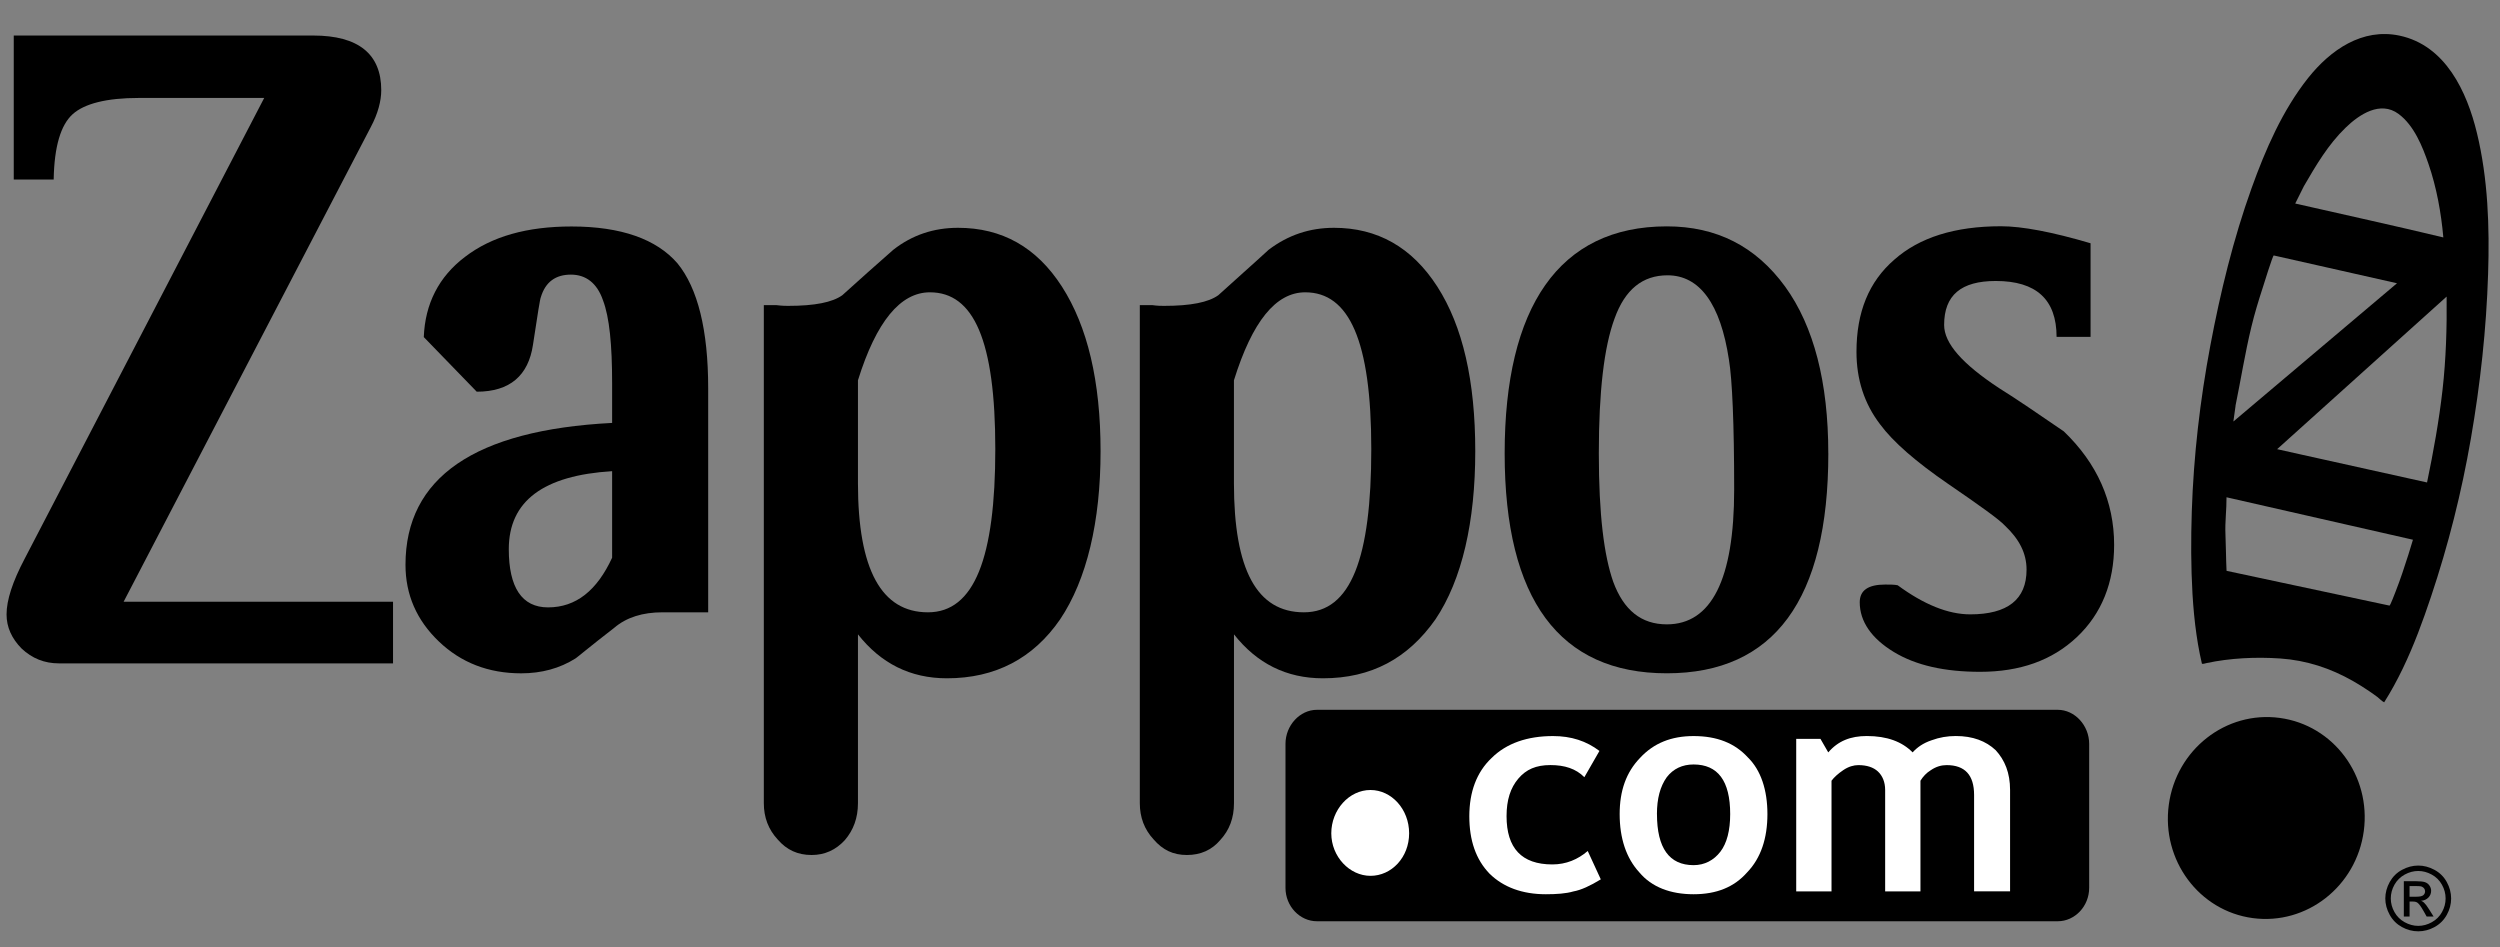
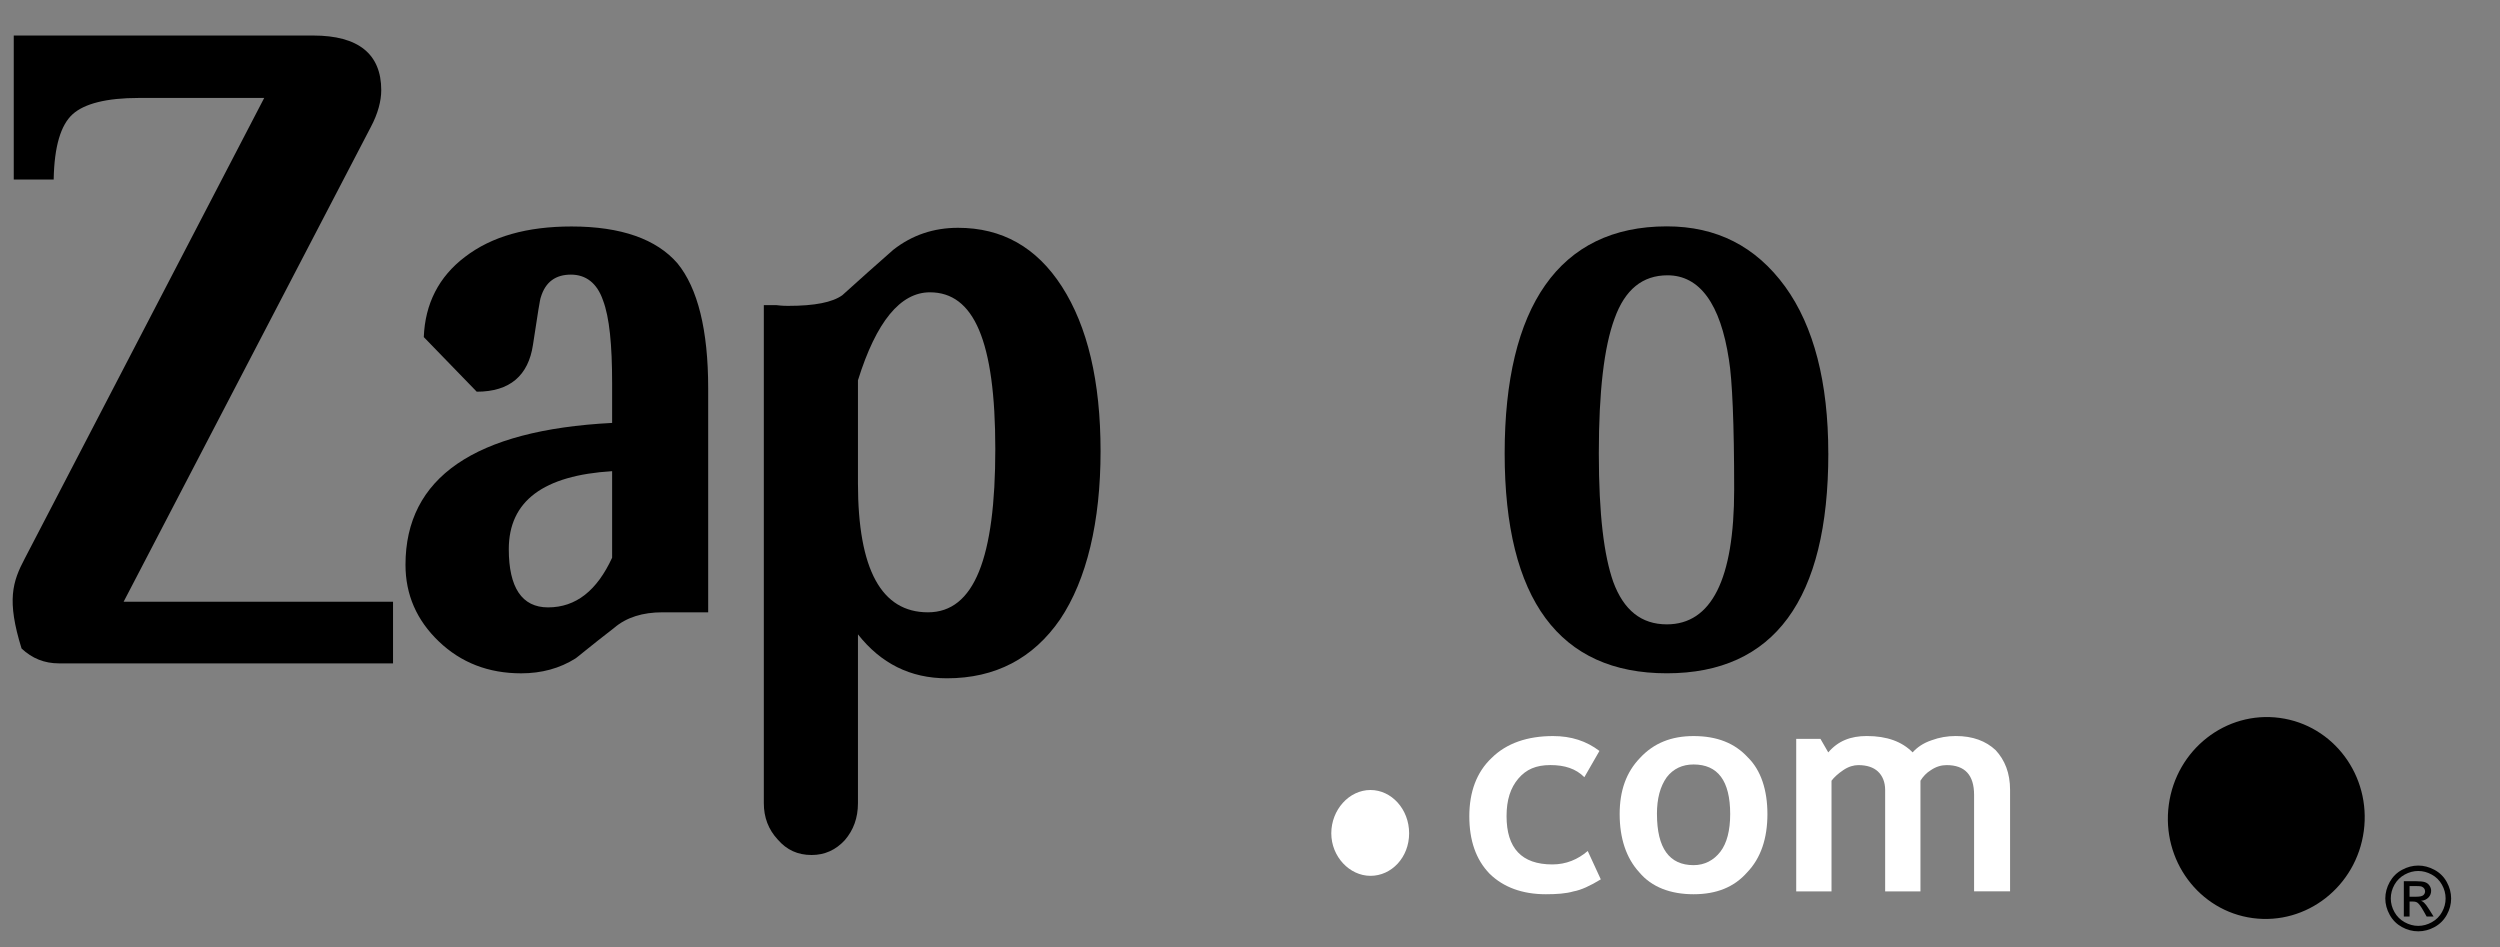
<svg xmlns="http://www.w3.org/2000/svg" width="66" height="25" viewBox="0 0 66 25" fill="none">
  <rect x="0" y="0" width="66" height="25" fill="#808080" stroke="none" />
-   <path d="M34.766 18.739H54.326C54.774 18.739 55.154 19.151 55.154 19.637V23.44C55.154 23.927 54.774 24.321 54.326 24.321H34.766C34.317 24.321 33.937 23.927 33.937 23.44V19.637C33.937 19.151 34.317 18.739 34.766 18.739Z" fill="black" />
  <path d="M42.225 19.825L41.827 20.518C41.603 20.293 41.309 20.198 40.93 20.198C40.55 20.198 40.291 20.312 40.084 20.555C39.877 20.799 39.773 21.117 39.773 21.547C39.773 22.39 40.17 22.821 40.982 22.821C41.345 22.821 41.656 22.69 41.916 22.466L42.261 23.215C41.984 23.384 41.743 23.497 41.536 23.534C41.346 23.591 41.087 23.608 40.81 23.608C40.189 23.608 39.688 23.422 39.325 23.066C38.962 22.691 38.79 22.185 38.79 21.549C38.79 20.912 38.98 20.388 39.377 20.012C39.773 19.619 40.327 19.432 40.999 19.432C41.483 19.432 41.88 19.563 42.226 19.825H42.225Z" fill="white" />
  <path d="M42.759 21.492C42.759 20.874 42.932 20.388 43.294 20.012C43.656 19.619 44.123 19.432 44.71 19.432C45.331 19.432 45.798 19.619 46.143 19.995C46.488 20.332 46.66 20.856 46.66 21.492C46.66 22.129 46.488 22.653 46.126 23.029C45.781 23.422 45.314 23.608 44.71 23.608C44.106 23.608 43.605 23.422 43.277 23.029C42.932 22.654 42.759 22.13 42.759 21.492ZM43.744 21.492C43.744 22.391 44.071 22.84 44.71 22.84C45.003 22.84 45.245 22.71 45.418 22.485C45.59 22.261 45.677 21.923 45.677 21.492C45.677 20.612 45.35 20.182 44.71 20.182C44.416 20.182 44.175 20.294 44.002 20.519C43.829 20.762 43.743 21.08 43.743 21.492H43.744Z" fill="white" />
  <path d="M52.116 23.534V20.986C52.116 20.462 51.875 20.199 51.391 20.199C51.253 20.199 51.115 20.237 50.976 20.331C50.855 20.405 50.769 20.5 50.7 20.611V23.533H49.768V20.855C49.768 20.649 49.699 20.481 49.578 20.368C49.458 20.256 49.284 20.199 49.06 20.199C48.939 20.199 48.801 20.237 48.663 20.331C48.525 20.424 48.422 20.518 48.352 20.611V23.533H47.42V19.506H48.06L48.266 19.863C48.525 19.562 48.853 19.431 49.284 19.431C49.819 19.431 50.217 19.581 50.493 19.863C50.614 19.73 50.77 19.618 50.994 19.543C51.2 19.467 51.409 19.431 51.633 19.431C52.082 19.431 52.427 19.562 52.686 19.805C52.927 20.067 53.066 20.405 53.066 20.854V23.532H52.116V23.534Z" fill="white" />
  <path d="M36.181 20.856C36.734 20.856 37.201 21.361 37.201 21.999C37.201 22.637 36.735 23.122 36.181 23.122C35.628 23.122 35.146 22.615 35.146 21.999C35.146 21.383 35.612 20.856 36.181 20.856Z" fill="white" />
-   <path d="M63.35 0.941C62.363 0.732 61.523 1.319 60.934 2.059C60.258 2.911 59.808 3.949 59.443 4.964C58.959 6.311 58.618 7.716 58.353 9.122C58.081 10.569 57.911 12.034 57.863 13.505C57.84 14.231 57.84 14.961 57.882 15.686C57.904 16.044 57.936 16.403 57.988 16.758C58.012 16.928 58.041 17.097 58.075 17.267C58.092 17.351 58.11 17.434 58.13 17.519C58.149 17.538 58.227 17.511 58.249 17.506C58.877 17.372 59.559 17.34 60.198 17.384C60.888 17.431 61.527 17.641 62.125 17.983C62.27 18.066 62.412 18.155 62.55 18.249C62.622 18.297 62.691 18.348 62.761 18.399C62.822 18.445 62.873 18.507 62.942 18.541C63.124 18.255 63.285 17.956 63.433 17.65C63.729 17.036 63.964 16.395 64.18 15.749C64.636 14.388 64.987 12.995 65.231 11.58C65.48 10.143 65.64 8.686 65.686 7.228C65.726 5.99 65.684 4.722 65.391 3.512C65.127 2.418 64.561 1.199 63.349 0.941M60.115 11.859L64.591 7.83C64.6 8.652 64.575 9.474 64.483 10.29C64.39 11.111 64.242 11.929 64.074 12.737C62.982 12.495 61.892 12.253 60.801 12.011C60.572 11.96 60.344 11.91 60.116 11.858M60.819 4.921C61.142 4.366 61.461 3.818 61.927 3.368C62.287 3.019 62.842 2.653 63.321 3.007C63.731 3.31 63.954 3.868 64.113 4.331C64.325 4.945 64.447 5.62 64.504 6.268C63.204 5.956 61.898 5.67 60.594 5.373C60.669 5.223 60.744 5.072 60.819 4.922M59.017 10.713C59.16 10.018 59.27 9.314 59.438 8.623C59.522 8.275 59.625 7.936 59.736 7.596C59.76 7.52 60.002 6.738 60.027 6.744C60.511 6.852 60.994 6.962 61.478 7.071C62.078 7.206 62.68 7.342 63.281 7.478L58.961 11.128C58.979 10.989 58.998 10.851 59.019 10.713M63.583 14.638C63.478 14.965 63.372 15.292 63.246 15.612C63.232 15.646 63.102 15.993 63.082 15.988C63.072 15.986 63.061 15.984 63.051 15.981C62.884 15.945 62.716 15.91 62.549 15.874C61.883 15.732 61.217 15.59 60.551 15.448C59.961 15.323 59.371 15.197 58.781 15.07C58.765 14.75 58.766 14.428 58.752 14.107C58.737 13.78 58.783 13.455 58.78 13.128C59.823 13.365 60.866 13.604 61.91 13.841C62.507 13.978 63.105 14.114 63.702 14.249C63.66 14.378 63.621 14.507 63.583 14.637" fill="black" />
-   <path d="M10.375 17.513H1.554C1.174 17.513 0.846 17.382 0.569 17.12C0.311 16.858 0.173 16.558 0.173 16.221C0.173 15.846 0.329 15.36 0.656 14.741L6.975 2.586H3.661C2.815 2.586 2.228 2.735 1.917 3.016C1.607 3.297 1.433 3.858 1.417 4.739H0.363V0.938H8.27C9.461 0.938 10.065 1.425 10.065 2.381C10.065 2.661 9.979 2.998 9.789 3.354L3.264 15.885H10.376V17.514L10.375 17.513Z" fill="black" />
+   <path d="M10.375 17.513H1.554C1.174 17.513 0.846 17.382 0.569 17.12C0.173 15.846 0.329 15.36 0.656 14.741L6.975 2.586H3.661C2.815 2.586 2.228 2.735 1.917 3.016C1.607 3.297 1.433 3.858 1.417 4.739H0.363V0.938H8.27C9.461 0.938 10.065 1.425 10.065 2.381C10.065 2.661 9.979 2.998 9.789 3.354L3.264 15.885H10.376V17.514L10.375 17.513Z" fill="black" />
  <path d="M18.696 16.165H17.489C16.971 16.165 16.54 16.295 16.211 16.578C15.556 17.084 15.228 17.364 15.193 17.383C14.778 17.645 14.296 17.776 13.76 17.776C12.897 17.776 12.172 17.496 11.585 16.934C10.998 16.372 10.705 15.698 10.705 14.91C10.705 12.607 12.534 11.352 16.16 11.165V10.116C16.16 9.106 16.09 8.375 15.918 7.925C15.762 7.475 15.47 7.25 15.072 7.25C14.674 7.25 14.399 7.438 14.277 7.85C14.261 7.869 14.191 8.299 14.07 9.106C13.949 9.91 13.466 10.341 12.586 10.341L11.188 8.899C11.222 8.019 11.584 7.307 12.274 6.783C12.982 6.24 13.915 5.979 15.089 5.979C16.401 5.979 17.333 6.315 17.885 6.952C18.421 7.608 18.696 8.712 18.696 10.248V16.167V16.165ZM16.16 14.723V12.439C14.347 12.551 13.432 13.226 13.432 14.499C13.432 15.51 13.778 16.035 14.468 16.035C15.21 16.035 15.762 15.586 16.16 14.724V14.723Z" fill="black" />
  <path d="M20.164 8.055H20.492C20.648 8.075 20.751 8.075 20.804 8.075C21.511 8.075 21.977 7.981 22.237 7.794C22.668 7.4 23.116 7.008 23.582 6.595C24.083 6.202 24.654 6.014 25.291 6.014C26.448 6.014 27.363 6.521 28.036 7.568C28.709 8.617 29.055 10.06 29.055 11.913C29.055 13.767 28.692 15.304 27.985 16.354C27.276 17.383 26.276 17.907 24.999 17.907C24.032 17.907 23.255 17.514 22.65 16.747V21.204C22.65 21.597 22.529 21.916 22.305 22.178C22.064 22.441 21.771 22.572 21.426 22.572C21.063 22.572 20.769 22.441 20.528 22.159C20.286 21.897 20.165 21.579 20.165 21.204V8.055H20.164ZM22.65 12.757C22.65 15.041 23.272 16.165 24.498 16.165C25.724 16.165 26.276 14.723 26.276 11.856C26.276 8.989 25.707 7.717 24.549 7.717C23.773 7.717 23.134 8.486 22.65 10.04V12.756V12.757Z" fill="black" />
-   <path d="M30.09 8.055H30.418C30.556 8.075 30.66 8.075 30.73 8.075C31.436 8.075 31.902 7.981 32.163 7.794C32.594 7.4 33.043 7.008 33.491 6.595C34.009 6.202 34.579 6.014 35.218 6.014C36.357 6.014 37.273 6.521 37.946 7.568C38.619 8.617 38.947 10.06 38.947 11.913C38.947 13.767 38.601 15.304 37.894 16.354C37.169 17.383 36.203 17.907 34.925 17.907C33.959 17.907 33.182 17.514 32.577 16.747V21.204C32.577 21.597 32.456 21.916 32.214 22.178C31.99 22.441 31.696 22.572 31.334 22.572C30.973 22.572 30.696 22.441 30.454 22.159C30.212 21.897 30.091 21.579 30.091 21.204V8.055H30.09ZM32.576 12.757C32.576 15.041 33.18 16.165 34.423 16.165C35.667 16.165 36.202 14.723 36.202 11.856C36.202 8.989 35.614 7.717 34.458 7.717C33.682 7.717 33.06 8.486 32.576 10.04V12.756V12.757Z" fill="black" />
  <path d="M48.268 11.969C48.268 15.828 46.835 17.775 44.004 17.775C41.173 17.775 39.723 15.828 39.723 11.969C39.723 8.11 41.156 5.976 44.004 5.976C45.315 5.976 46.351 6.5 47.128 7.567C47.887 8.616 48.267 10.096 48.267 11.968L48.268 11.969ZM45.782 12.925C45.782 11.181 45.731 10.021 45.644 9.496C45.42 8.016 44.868 7.268 44.022 7.268C43.365 7.268 42.899 7.642 42.624 8.41C42.347 9.159 42.209 10.339 42.209 11.968C42.209 13.597 42.347 14.666 42.589 15.359C42.865 16.109 43.331 16.483 44.004 16.483C45.178 16.483 45.782 15.303 45.782 12.925Z" fill="black" />
-   <path d="M54.294 8.898C54.294 7.906 53.758 7.418 52.688 7.418C51.774 7.418 51.325 7.792 51.325 8.579C51.325 9.066 51.808 9.609 52.775 10.246C53.258 10.546 53.828 10.94 54.484 11.388C55.365 12.232 55.813 13.243 55.813 14.385C55.813 15.377 55.485 16.202 54.829 16.82C54.173 17.437 53.327 17.736 52.274 17.736C51.342 17.736 50.582 17.568 49.996 17.212C49.408 16.855 49.097 16.406 49.097 15.901C49.097 15.583 49.322 15.432 49.771 15.432C49.892 15.432 50.013 15.432 50.099 15.451C50.789 15.958 51.428 16.219 52.015 16.219C53 16.219 53.501 15.826 53.501 15.039C53.501 14.608 53.31 14.234 52.93 13.877C52.775 13.71 52.274 13.353 51.428 12.773C50.582 12.192 49.978 11.668 49.633 11.2C49.218 10.656 49.011 10.019 49.011 9.288C49.011 8.239 49.338 7.435 50.013 6.852C50.669 6.273 51.6 5.973 52.827 5.973C53.38 5.973 54.174 6.122 55.191 6.422V8.894H54.294V8.898Z" fill="black" />
  <path d="M62.404 21.94C62.208 23.399 60.896 24.428 59.473 24.238C58.051 24.047 57.06 22.707 57.256 21.248C57.452 19.788 58.763 18.761 60.185 18.953C61.607 19.144 62.6 20.482 62.404 21.941V21.94Z" fill="black" />
  <path d="M63.842 22.851C63.987 22.851 64.13 22.888 64.269 22.963C64.408 23.038 64.516 23.144 64.594 23.284C64.671 23.423 64.71 23.569 64.71 23.72C64.71 23.871 64.672 24.014 64.596 24.151C64.52 24.289 64.412 24.397 64.274 24.473C64.136 24.549 63.992 24.587 63.842 24.587C63.692 24.587 63.547 24.549 63.409 24.473C63.272 24.397 63.164 24.289 63.088 24.151C63.012 24.014 62.972 23.869 62.972 23.72C62.972 23.571 63.012 23.423 63.089 23.284C63.167 23.145 63.275 23.038 63.414 22.963C63.553 22.888 63.695 22.851 63.841 22.851H63.842ZM63.842 22.994C63.72 22.994 63.601 23.025 63.486 23.088C63.37 23.151 63.279 23.241 63.214 23.356C63.149 23.471 63.117 23.593 63.117 23.719C63.117 23.844 63.149 23.964 63.213 24.078C63.277 24.193 63.367 24.282 63.482 24.346C63.598 24.41 63.718 24.443 63.842 24.443C63.966 24.443 64.087 24.41 64.201 24.346C64.316 24.282 64.406 24.193 64.469 24.078C64.533 23.964 64.564 23.844 64.564 23.719C64.564 23.593 64.532 23.472 64.467 23.356C64.402 23.239 64.312 23.151 64.196 23.088C64.081 23.025 63.962 22.994 63.841 22.994H63.842ZM63.461 24.198V23.264H63.782C63.892 23.264 63.972 23.273 64.021 23.29C64.07 23.307 64.11 23.337 64.139 23.381C64.168 23.423 64.182 23.469 64.182 23.517C64.182 23.586 64.158 23.645 64.11 23.695C64.061 23.746 63.996 23.775 63.916 23.78C63.948 23.794 63.975 23.811 63.995 23.83C64.033 23.867 64.079 23.928 64.133 24.015L64.247 24.197H64.064L63.981 24.05C63.916 23.935 63.863 23.862 63.823 23.833C63.795 23.812 63.755 23.801 63.702 23.801H63.613V24.197H63.462L63.461 24.198ZM63.612 23.673H63.795C63.882 23.673 63.942 23.66 63.974 23.634C64.005 23.608 64.022 23.573 64.022 23.531C64.022 23.503 64.014 23.478 63.999 23.457C63.983 23.434 63.962 23.419 63.935 23.407C63.908 23.396 63.858 23.392 63.784 23.392H63.612V23.674V23.673Z" fill="black" />
</svg>